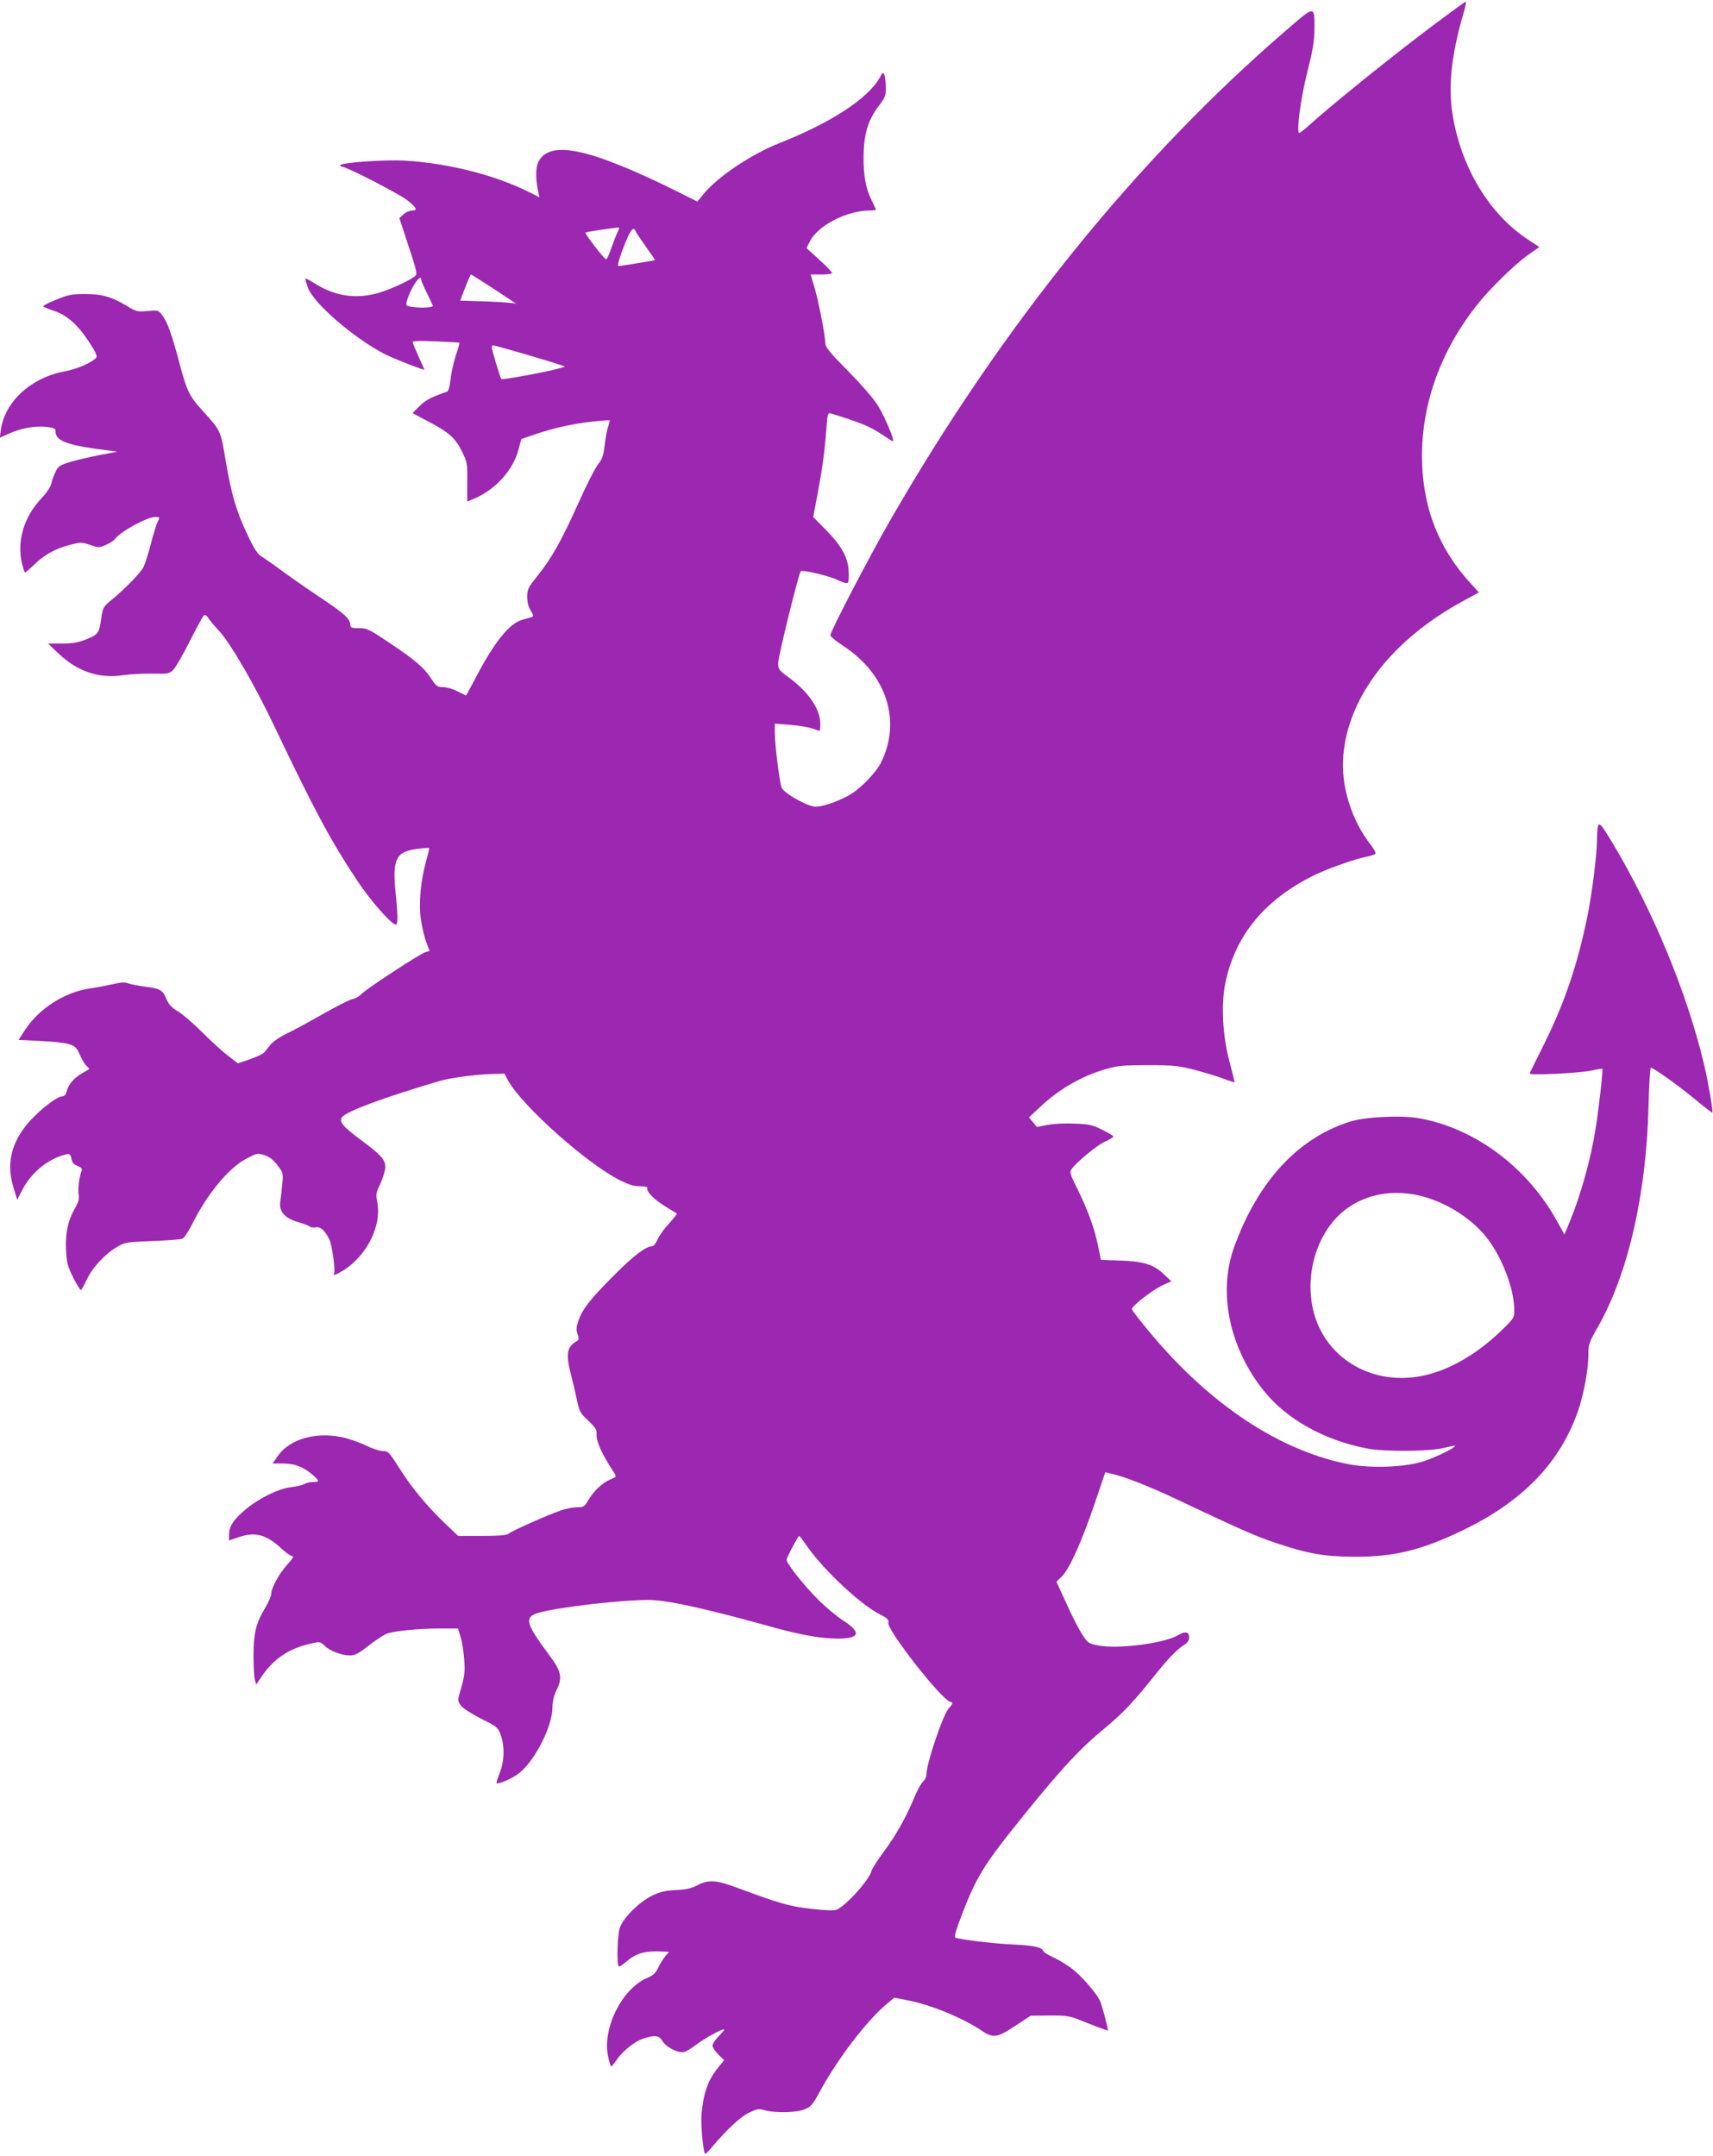
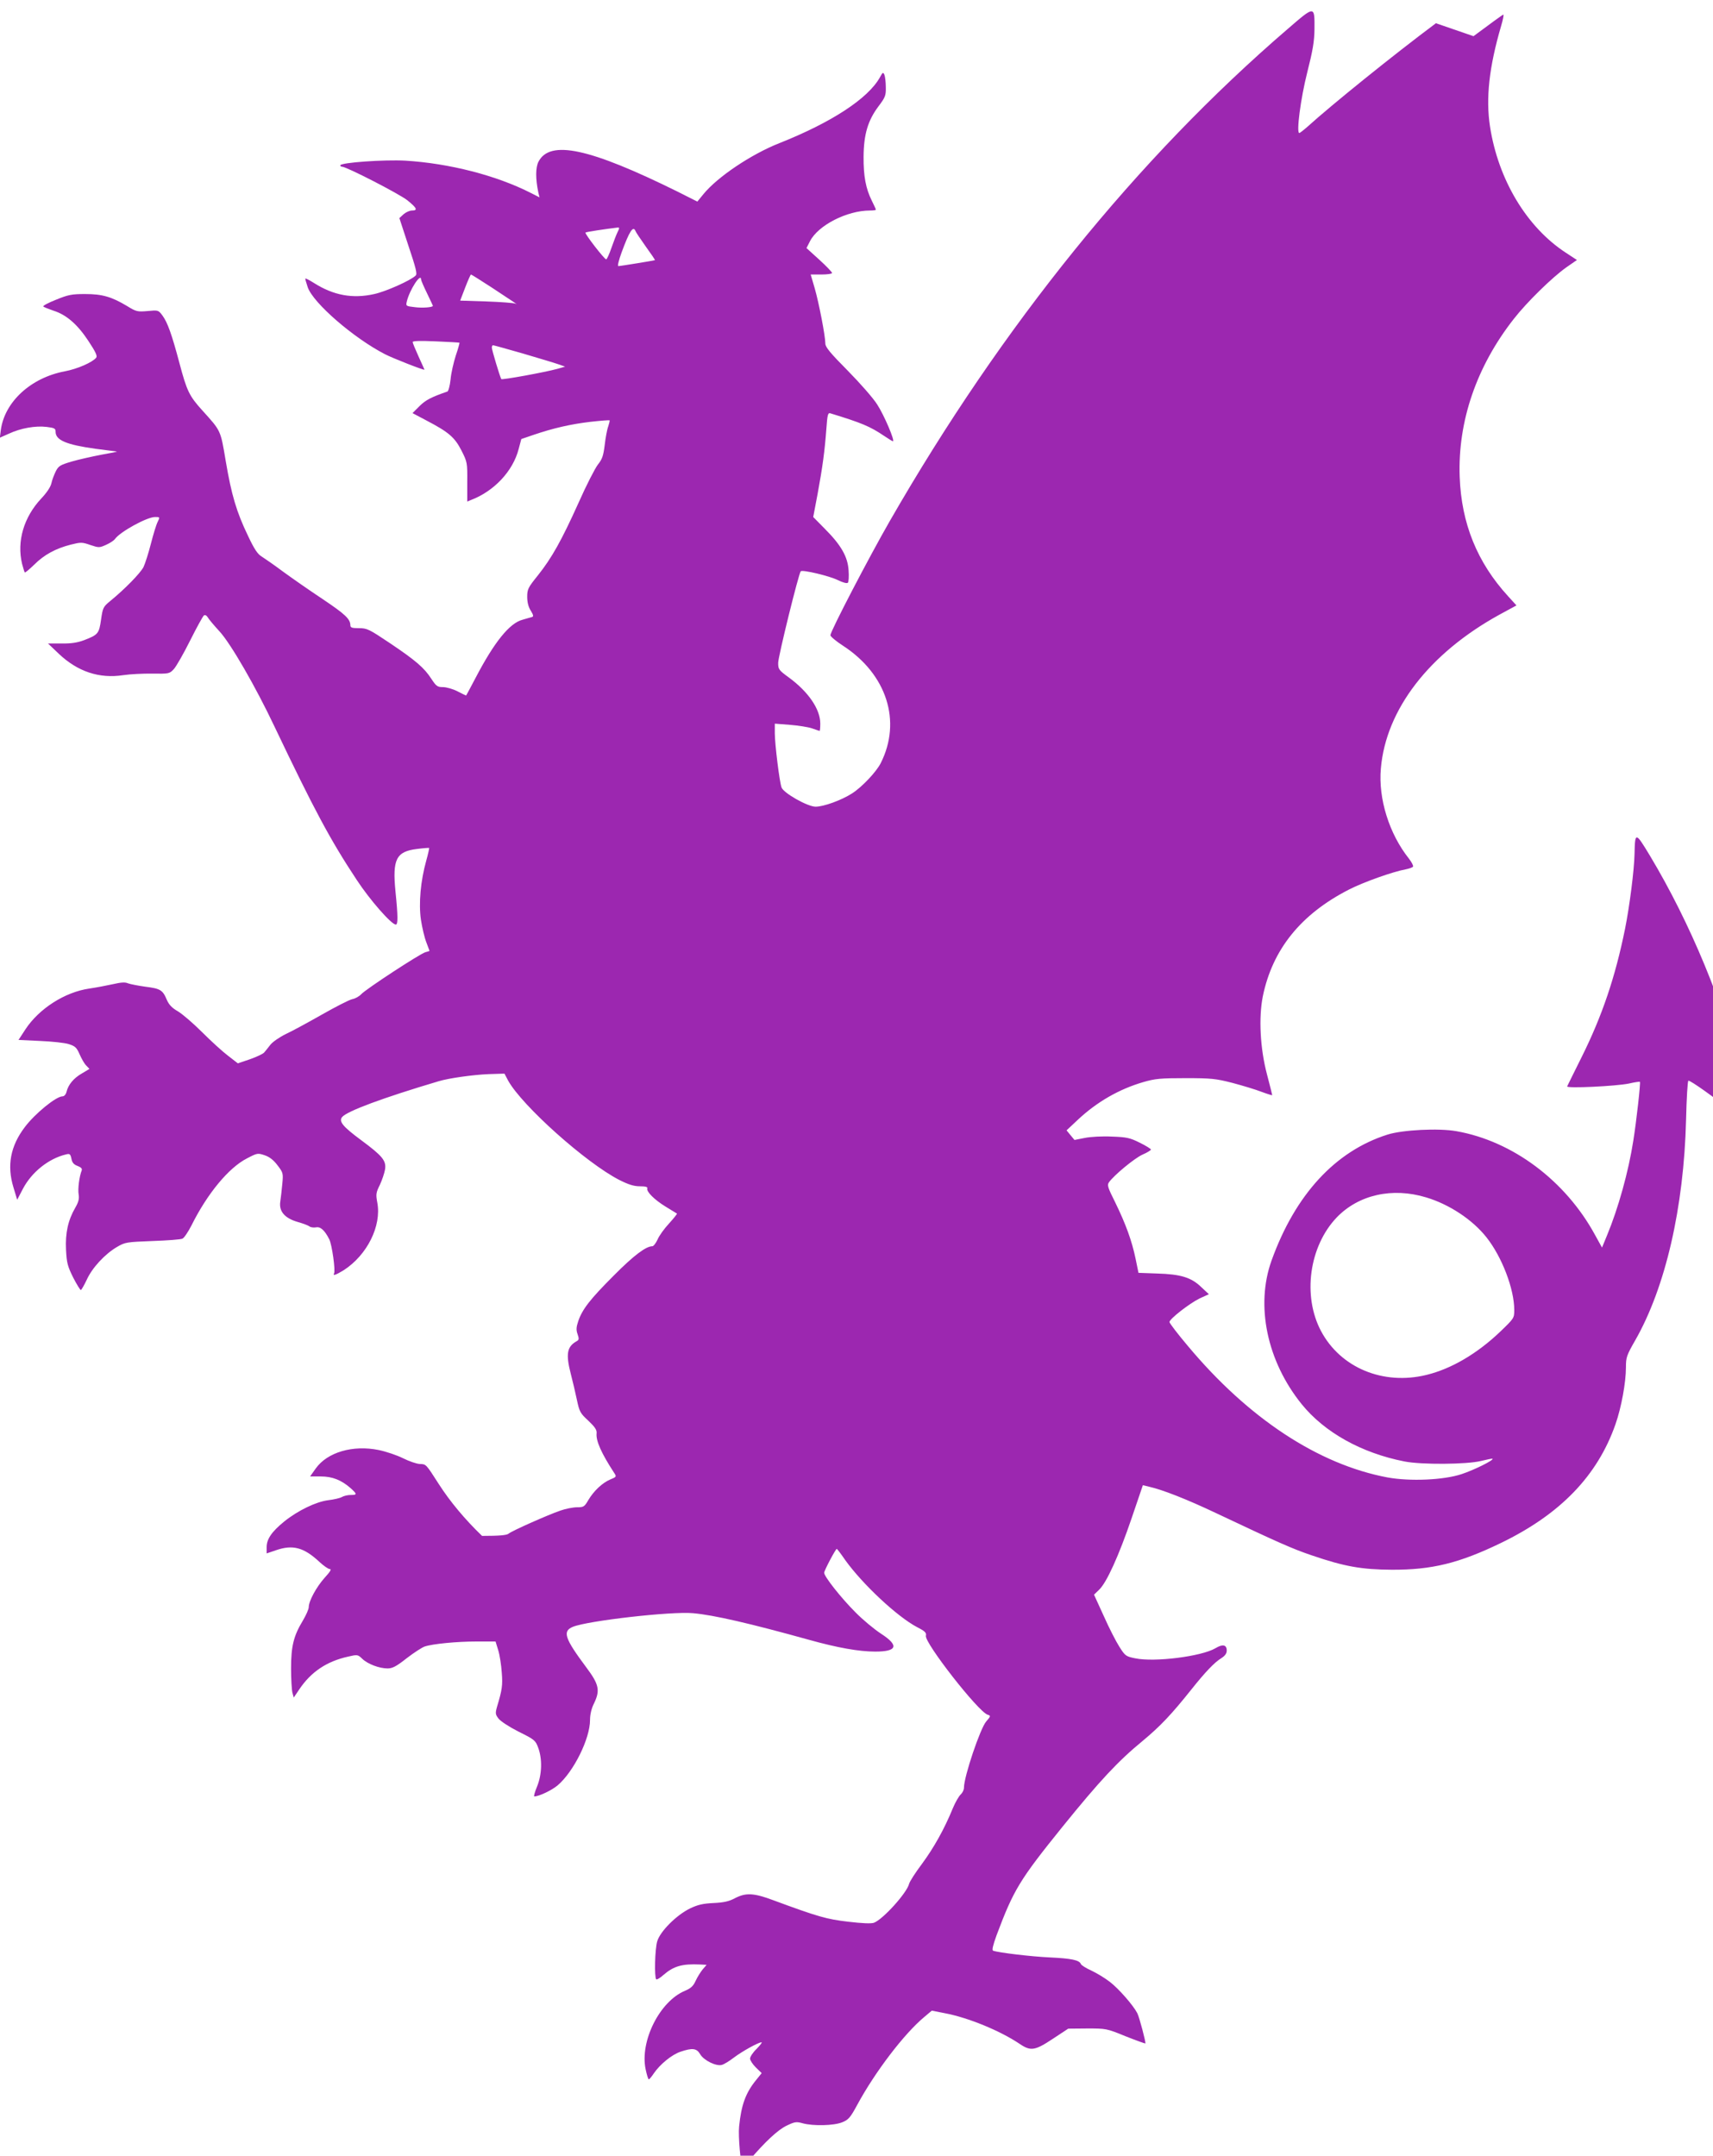
<svg xmlns="http://www.w3.org/2000/svg" version="1.0" width="1017pt" height="1280pt" viewBox="0 0 1017 1280" preserveAspectRatio="xMidYMid meet">
  <g transform="translate(0,1280) scale(0.1,-0.1)" fill="#9c27b0" stroke="none">
-     <path d="M8525 12662 c-252 -188 -621 -486 -762 -614 -24 -21 -46 -38 -49 -38 -19 0 8 206 47 360 33 130 42 184 43 255 1 143 3 143 -159 3 -894 -769 -1696 -1762 -2363 -2923 -123 -214 -352 -654 -352 -677 0 -7 34 -36 76 -63 259 -169 348 -448 223 -696 -26 -52 -111 -142 -170 -180 -64 -41 -169 -79 -217 -79 -47 0 -189 80 -202 114 -12 32 -40 257 -40 323 l0 56 90 -7 c49 -4 108 -13 131 -21 23 -8 43 -15 45 -15 2 0 4 19 4 43 0 86 -70 188 -185 273 -62 45 -65 50 -65 88 0 38 122 532 134 544 11 10 172 -28 221 -53 29 -14 53 -21 59 -15 4 4 7 37 4 73 -5 81 -44 150 -142 248 l-68 69 26 137 c30 163 42 253 52 386 6 83 9 97 23 93 186 -57 235 -77 321 -135 25 -17 48 -31 51 -31 14 0 -52 155 -93 218 -23 37 -102 127 -175 201 -104 105 -133 140 -133 161 0 44 -38 241 -63 328 l-24 82 64 0 c34 0 63 4 63 9 0 5 -34 41 -76 79 l-76 69 21 41 c48 94 219 182 356 182 19 0 35 2 35 5 0 3 -11 27 -24 53 -36 72 -50 147 -49 262 1 133 26 215 88 298 41 54 45 65 44 113 0 30 -4 63 -8 74 -8 18 -10 17 -27 -14 -70 -126 -287 -268 -597 -391 -167 -66 -367 -200 -451 -303 l-36 -44 -117 59 c-524 259 -758 309 -826 178 -18 -35 -18 -102 -1 -183 l7 -29 -51 26 c-206 105 -485 176 -745 192 -123 7 -387 -11 -387 -28 0 -4 5 -8 11 -8 26 0 339 -161 387 -199 57 -46 64 -61 28 -61 -14 0 -36 -10 -50 -22 l-25 -23 54 -165 c44 -131 53 -167 43 -176 -29 -29 -177 -95 -246 -110 -128 -29 -242 -8 -357 65 -27 17 -50 29 -52 27 -2 -1 5 -25 14 -52 33 -94 272 -301 458 -397 46 -24 235 -98 235 -92 0 1 -16 36 -35 78 -19 42 -35 80 -35 86 0 7 47 8 138 4 75 -3 138 -7 140 -8 1 -1 -8 -36 -22 -76 -13 -41 -28 -105 -31 -142 -4 -38 -13 -70 -19 -72 -96 -33 -130 -51 -166 -87 l-41 -41 83 -44 c132 -69 168 -100 208 -179 34 -67 35 -72 34 -186 l0 -116 22 9 c137 52 249 171 283 302 l16 60 70 24 c120 41 222 64 338 78 62 7 114 11 116 9 2 -1 -2 -18 -8 -36 -7 -18 -16 -68 -21 -111 -8 -64 -15 -84 -40 -115 -17 -22 -69 -123 -115 -227 -101 -224 -159 -328 -242 -432 -58 -72 -63 -82 -63 -127 0 -32 7 -60 21 -82 16 -26 18 -35 7 -38 -7 -2 -33 -9 -56 -16 -77 -20 -168 -133 -279 -346 -30 -57 -55 -104 -56 -104 -1 0 -24 11 -51 25 -27 14 -66 25 -86 25 -33 0 -40 5 -69 49 -42 65 -91 108 -249 214 -121 81 -133 87 -181 87 -42 0 -51 3 -51 18 -1 37 -31 65 -165 155 -77 51 -183 125 -235 163 -52 39 -109 78 -126 89 -24 14 -44 43 -82 124 -68 141 -98 243 -132 444 -31 185 -28 177 -138 299 -79 87 -93 117 -137 283 -45 169 -70 240 -101 282 -24 32 -25 32 -88 26 -60 -5 -67 -4 -122 30 -92 55 -147 71 -249 71 -79 0 -100 -4 -173 -34 -46 -18 -79 -36 -75 -40 4 -4 32 -15 61 -25 76 -24 142 -81 207 -180 43 -65 54 -89 46 -99 -23 -28 -112 -67 -187 -81 -201 -38 -356 -181 -379 -347 l-6 -47 54 24 c71 33 158 48 224 40 47 -6 53 -9 53 -29 0 -50 65 -77 238 -101 62 -8 118 -15 125 -16 7 -1 -34 -9 -91 -19 -57 -11 -137 -29 -178 -41 -67 -20 -77 -26 -93 -58 -10 -20 -22 -52 -26 -71 -5 -22 -27 -55 -60 -90 -104 -111 -146 -254 -114 -388 7 -26 14 -49 16 -51 2 -3 27 18 56 46 59 59 127 96 217 119 60 15 67 15 116 -2 51 -17 54 -17 94 1 23 10 47 26 53 35 31 43 190 130 237 130 30 0 30 0 16 -29 -8 -15 -26 -74 -40 -129 -14 -55 -34 -118 -44 -139 -19 -37 -112 -132 -199 -203 -40 -33 -43 -39 -53 -109 -12 -83 -17 -90 -100 -122 -40 -15 -77 -21 -135 -20 l-80 0 64 -61 c112 -106 240 -149 383 -127 40 6 118 10 173 9 98 -1 101 -1 127 27 14 15 58 92 97 170 39 78 76 145 82 149 7 4 16 -1 22 -11 5 -10 37 -48 71 -85 66 -72 213 -326 326 -565 234 -491 331 -673 488 -910 78 -119 206 -265 232 -265 13 0 13 49 -2 196 -19 192 4 238 128 253 38 5 70 7 72 6 1 -1 -6 -35 -17 -74 -34 -121 -46 -255 -32 -352 7 -46 21 -106 32 -134 10 -27 19 -51 19 -51 0 -1 -11 -5 -24 -8 -31 -8 -355 -220 -382 -250 -11 -12 -35 -26 -53 -29 -18 -4 -98 -45 -179 -91 -81 -46 -178 -99 -215 -116 -37 -18 -79 -47 -92 -64 -13 -17 -30 -38 -37 -46 -7 -8 -45 -26 -85 -40 l-71 -24 -58 45 c-32 24 -101 87 -154 140 -52 52 -117 108 -144 124 -35 20 -53 39 -66 69 -24 58 -39 66 -127 77 -43 6 -89 15 -103 20 -17 8 -42 6 -90 -5 -36 -8 -99 -20 -140 -26 -145 -21 -298 -119 -379 -242 l-41 -63 127 -6 c71 -3 148 -11 172 -19 37 -12 46 -20 63 -59 11 -25 28 -56 39 -67 l20 -21 -45 -27 c-49 -28 -81 -67 -91 -109 -4 -16 -14 -27 -24 -27 -38 0 -164 -103 -224 -183 -85 -112 -107 -228 -67 -358 l22 -73 34 65 c52 99 152 179 255 204 23 6 27 3 33 -25 4 -23 14 -35 36 -43 21 -8 29 -16 25 -27 -14 -35 -24 -110 -18 -143 4 -26 -1 -45 -20 -78 -43 -74 -60 -151 -55 -250 4 -78 9 -97 42 -164 21 -41 42 -75 46 -75 3 0 19 27 35 61 32 71 108 153 180 195 48 28 56 29 210 35 88 3 168 9 178 14 10 4 34 40 54 79 94 189 221 342 328 397 63 33 65 33 107 19 29 -10 53 -29 76 -60 33 -43 34 -47 28 -110 -3 -36 -9 -83 -12 -105 -9 -58 27 -99 104 -121 32 -9 63 -21 69 -26 7 -6 24 -8 38 -6 27 6 52 -16 80 -71 16 -32 38 -188 28 -203 -9 -16 14 -7 58 20 139 90 225 263 199 401 -9 49 -8 59 15 105 13 28 27 69 31 92 8 52 -15 80 -142 174 -108 80 -134 111 -113 137 29 35 241 114 574 213 60 18 202 38 295 42 l95 3 22 -42 c84 -150 463 -489 661 -590 54 -27 85 -37 121 -37 33 0 47 -4 44 -12 -7 -19 42 -68 109 -109 35 -21 65 -40 67 -41 2 -2 -19 -28 -47 -59 -28 -30 -59 -73 -68 -95 -10 -22 -24 -40 -31 -40 -38 0 -111 -55 -229 -174 -140 -140 -187 -200 -211 -271 -12 -36 -13 -52 -4 -77 9 -26 9 -34 -4 -41 -59 -33 -67 -75 -36 -196 11 -42 27 -110 36 -153 15 -71 20 -80 68 -124 39 -37 51 -55 49 -74 -5 -45 28 -119 105 -237 14 -21 13 -23 -24 -38 -47 -20 -97 -67 -130 -122 -23 -40 -28 -43 -67 -43 -24 0 -69 -9 -100 -20 -75 -26 -287 -120 -307 -137 -11 -9 -55 -13 -157 -13 l-142 0 -81 77 c-102 98 -191 205 -257 308 -77 120 -75 118 -113 119 -19 1 -63 16 -99 34 -36 18 -101 40 -145 49 -153 31 -304 -13 -373 -109 l-34 -48 63 0 c69 0 122 -21 177 -69 40 -36 40 -41 1 -41 -17 0 -40 -5 -52 -12 -12 -7 -48 -15 -81 -19 -72 -9 -180 -61 -261 -126 -75 -61 -105 -105 -105 -153 l0 -37 53 18 c102 36 168 18 261 -69 25 -23 52 -42 61 -42 12 0 2 -16 -31 -52 -49 -55 -94 -138 -94 -174 0 -12 -16 -48 -35 -80 -55 -91 -70 -152 -70 -284 0 -63 4 -128 8 -144 l8 -29 33 49 c70 104 163 166 289 194 56 13 58 13 85 -13 32 -31 101 -57 150 -57 29 0 52 12 114 61 43 33 91 64 106 69 47 16 192 30 309 30 l112 0 16 -52 c9 -29 18 -89 21 -133 6 -76 2 -102 -28 -202 -11 -39 -10 -46 8 -70 12 -16 62 -49 119 -78 95 -47 101 -52 117 -95 25 -67 23 -158 -6 -230 -14 -33 -21 -60 -17 -60 28 0 105 37 139 66 95 81 192 277 192 388 0 31 8 67 22 95 39 80 33 114 -44 217 -129 173 -143 215 -80 241 87 36 585 93 714 81 123 -11 335 -60 688 -158 168 -47 297 -70 393 -70 131 0 143 36 35 106 -40 26 -109 83 -153 128 -85 85 -185 212 -185 234 0 13 68 142 75 142 2 0 25 -30 51 -68 103 -143 308 -335 426 -397 47 -24 56 -33 52 -51 -10 -40 311 -452 367 -469 19 -6 18 -9 -9 -40 -35 -40 -132 -327 -132 -393 0 -13 -9 -31 -19 -40 -11 -10 -32 -46 -47 -82 -50 -123 -113 -235 -183 -330 -39 -52 -74 -106 -77 -120 -14 -54 -154 -209 -208 -230 -16 -6 -69 -4 -153 6 -129 15 -178 29 -446 128 -115 43 -162 45 -226 12 -35 -19 -66 -26 -127 -29 -64 -3 -94 -10 -140 -32 -82 -40 -178 -137 -195 -195 -14 -46 -18 -214 -6 -226 3 -4 23 8 43 26 60 52 110 67 217 62 l39 -2 -24 -28 c-12 -15 -31 -45 -41 -67 -14 -31 -28 -44 -63 -59 -150 -62 -269 -299 -234 -466 7 -33 15 -60 19 -60 3 0 17 16 30 36 37 54 107 111 158 128 71 24 96 21 117 -15 22 -37 96 -73 129 -63 12 3 45 23 72 44 49 37 145 90 163 90 6 0 -8 -17 -29 -39 -22 -21 -39 -47 -39 -58 0 -10 16 -34 34 -52 l35 -34 -33 -41 c-62 -76 -88 -147 -101 -276 -6 -57 9 -227 21 -239 2 -3 21 15 41 40 92 108 169 180 220 204 48 23 57 25 96 14 63 -17 185 -14 234 6 37 15 48 27 89 103 107 198 281 425 398 522 l45 38 76 -15 c139 -26 329 -104 445 -182 66 -45 91 -41 198 30 l91 60 113 1 c111 0 115 0 227 -46 63 -25 116 -44 118 -43 4 5 -36 157 -48 180 -25 48 -111 146 -162 185 -29 23 -79 53 -111 68 -31 14 -60 32 -62 39 -9 23 -56 33 -184 39 -110 5 -304 28 -337 40 -8 3 -1 32 21 93 101 269 136 327 391 643 221 273 329 389 475 509 106 88 172 158 290 306 82 103 137 161 178 186 22 14 32 28 32 45 0 35 -24 40 -67 14 -83 -49 -362 -84 -476 -60 -55 11 -60 14 -94 68 -20 31 -62 113 -93 183 l-58 127 30 29 c45 42 118 204 193 424 l67 197 37 -9 c80 -18 223 -74 396 -156 366 -173 455 -213 571 -252 193 -66 295 -84 474 -85 238 -1 400 39 648 159 353 171 573 399 680 705 35 100 62 248 62 338 0 59 4 71 55 160 180 315 289 789 302 1310 3 127 9 232 14 232 15 0 157 -101 258 -184 57 -48 106 -85 107 -83 6 6 -25 184 -50 290 -101 423 -303 912 -543 1312 -87 144 -89 144 -92 10 -2 -94 -29 -307 -56 -442 -58 -287 -136 -518 -258 -763 -45 -91 -84 -169 -86 -174 -5 -13 290 1 367 17 34 8 63 12 65 10 5 -4 -21 -236 -39 -348 -29 -187 -90 -404 -156 -563 l-30 -73 -42 76 c-175 321 -488 556 -822 615 -106 19 -320 8 -409 -20 -310 -98 -548 -356 -689 -748 -96 -268 -27 -598 179 -853 135 -167 355 -290 610 -340 100 -20 371 -18 455 3 36 9 66 15 68 13 9 -8 -110 -67 -183 -91 -108 -36 -307 -44 -440 -20 -411 77 -827 351 -1186 781 -60 71 -109 135 -109 142 0 18 118 110 179 140 l55 25 -46 43 c-59 57 -122 76 -262 80 l-110 4 -17 83 c-22 107 -59 208 -121 335 -45 90 -49 103 -37 120 31 43 152 143 199 164 28 12 50 26 50 30 0 4 -30 23 -67 41 -58 29 -78 33 -165 36 -55 3 -127 -1 -161 -8 l-61 -12 -24 29 -23 28 66 62 c114 107 246 183 391 225 69 20 101 23 249 23 154 0 180 -3 278 -28 60 -16 137 -39 173 -53 35 -13 64 -22 64 -20 0 3 -14 58 -31 123 -41 155 -50 337 -25 463 57 279 226 489 512 635 86 44 260 106 337 120 20 4 40 11 43 16 3 5 -8 26 -24 47 -118 148 -183 357 -167 536 30 350 287 683 702 912 l103 56 -50 55 c-183 200 -277 432 -287 708 -12 330 100 656 321 938 77 99 228 247 313 307 l62 43 -67 44 c-232 152 -400 433 -449 748 -26 170 -5 355 66 598 11 37 17 67 13 67 -4 0 -83 -58 -177 -128z m-4858 -1239 c-8 -16 -24 -58 -37 -95 -13 -38 -27 -68 -31 -68 -11 0 -129 153 -123 159 3 4 117 21 192 30 10 1 10 -5 -1 -26z m106 5 c2 -7 30 -48 61 -92 31 -43 56 -79 54 -81 -4 -2 -204 -35 -217 -35 -6 0 3 36 19 80 47 128 69 162 83 128z m-854 -335 c141 -93 161 -106 141 -96 -8 4 -86 10 -172 13 l-156 5 30 78 c16 42 32 77 34 77 3 0 58 -35 123 -77z m-419 47 c0 -5 16 -42 35 -81 19 -40 35 -73 35 -75 0 -9 -62 -14 -107 -8 -53 6 -54 7 -48 33 16 69 85 175 85 131z m604 -439 c94 -28 189 -56 211 -64 l40 -14 -45 -13 c-77 -21 -330 -67 -334 -61 -8 14 -56 173 -56 187 0 7 3 14 7 14 4 0 83 -22 177 -49z m5363 -5011 c137 -41 275 -132 358 -237 92 -116 165 -307 165 -431 0 -49 -1 -50 -83 -129 -136 -130 -290 -221 -438 -257 -257 -63 -510 42 -626 260 -111 209 -71 503 93 675 130 135 330 180 531 119z" />
+     <path d="M8525 12662 c-252 -188 -621 -486 -762 -614 -24 -21 -46 -38 -49 -38 -19 0 8 206 47 360 33 130 42 184 43 255 1 143 3 143 -159 3 -894 -769 -1696 -1762 -2363 -2923 -123 -214 -352 -654 -352 -677 0 -7 34 -36 76 -63 259 -169 348 -448 223 -696 -26 -52 -111 -142 -170 -180 -64 -41 -169 -79 -217 -79 -47 0 -189 80 -202 114 -12 32 -40 257 -40 323 l0 56 90 -7 c49 -4 108 -13 131 -21 23 -8 43 -15 45 -15 2 0 4 19 4 43 0 86 -70 188 -185 273 -62 45 -65 50 -65 88 0 38 122 532 134 544 11 10 172 -28 221 -53 29 -14 53 -21 59 -15 4 4 7 37 4 73 -5 81 -44 150 -142 248 l-68 69 26 137 c30 163 42 253 52 386 6 83 9 97 23 93 186 -57 235 -77 321 -135 25 -17 48 -31 51 -31 14 0 -52 155 -93 218 -23 37 -102 127 -175 201 -104 105 -133 140 -133 161 0 44 -38 241 -63 328 l-24 82 64 0 c34 0 63 4 63 9 0 5 -34 41 -76 79 l-76 69 21 41 c48 94 219 182 356 182 19 0 35 2 35 5 0 3 -11 27 -24 53 -36 72 -50 147 -49 262 1 133 26 215 88 298 41 54 45 65 44 113 0 30 -4 63 -8 74 -8 18 -10 17 -27 -14 -70 -126 -287 -268 -597 -391 -167 -66 -367 -200 -451 -303 l-36 -44 -117 59 c-524 259 -758 309 -826 178 -18 -35 -18 -102 -1 -183 l7 -29 -51 26 c-206 105 -485 176 -745 192 -123 7 -387 -11 -387 -28 0 -4 5 -8 11 -8 26 0 339 -161 387 -199 57 -46 64 -61 28 -61 -14 0 -36 -10 -50 -22 l-25 -23 54 -165 c44 -131 53 -167 43 -176 -29 -29 -177 -95 -246 -110 -128 -29 -242 -8 -357 65 -27 17 -50 29 -52 27 -2 -1 5 -25 14 -52 33 -94 272 -301 458 -397 46 -24 235 -98 235 -92 0 1 -16 36 -35 78 -19 42 -35 80 -35 86 0 7 47 8 138 4 75 -3 138 -7 140 -8 1 -1 -8 -36 -22 -76 -13 -41 -28 -105 -31 -142 -4 -38 -13 -70 -19 -72 -96 -33 -130 -51 -166 -87 l-41 -41 83 -44 c132 -69 168 -100 208 -179 34 -67 35 -72 34 -186 l0 -116 22 9 c137 52 249 171 283 302 l16 60 70 24 c120 41 222 64 338 78 62 7 114 11 116 9 2 -1 -2 -18 -8 -36 -7 -18 -16 -68 -21 -111 -8 -64 -15 -84 -40 -115 -17 -22 -69 -123 -115 -227 -101 -224 -159 -328 -242 -432 -58 -72 -63 -82 -63 -127 0 -32 7 -60 21 -82 16 -26 18 -35 7 -38 -7 -2 -33 -9 -56 -16 -77 -20 -168 -133 -279 -346 -30 -57 -55 -104 -56 -104 -1 0 -24 11 -51 25 -27 14 -66 25 -86 25 -33 0 -40 5 -69 49 -42 65 -91 108 -249 214 -121 81 -133 87 -181 87 -42 0 -51 3 -51 18 -1 37 -31 65 -165 155 -77 51 -183 125 -235 163 -52 39 -109 78 -126 89 -24 14 -44 43 -82 124 -68 141 -98 243 -132 444 -31 185 -28 177 -138 299 -79 87 -93 117 -137 283 -45 169 -70 240 -101 282 -24 32 -25 32 -88 26 -60 -5 -67 -4 -122 30 -92 55 -147 71 -249 71 -79 0 -100 -4 -173 -34 -46 -18 -79 -36 -75 -40 4 -4 32 -15 61 -25 76 -24 142 -81 207 -180 43 -65 54 -89 46 -99 -23 -28 -112 -67 -187 -81 -201 -38 -356 -181 -379 -347 l-6 -47 54 24 c71 33 158 48 224 40 47 -6 53 -9 53 -29 0 -50 65 -77 238 -101 62 -8 118 -15 125 -16 7 -1 -34 -9 -91 -19 -57 -11 -137 -29 -178 -41 -67 -20 -77 -26 -93 -58 -10 -20 -22 -52 -26 -71 -5 -22 -27 -55 -60 -90 -104 -111 -146 -254 -114 -388 7 -26 14 -49 16 -51 2 -3 27 18 56 46 59 59 127 96 217 119 60 15 67 15 116 -2 51 -17 54 -17 94 1 23 10 47 26 53 35 31 43 190 130 237 130 30 0 30 0 16 -29 -8 -15 -26 -74 -40 -129 -14 -55 -34 -118 -44 -139 -19 -37 -112 -132 -199 -203 -40 -33 -43 -39 -53 -109 -12 -83 -17 -90 -100 -122 -40 -15 -77 -21 -135 -20 l-80 0 64 -61 c112 -106 240 -149 383 -127 40 6 118 10 173 9 98 -1 101 -1 127 27 14 15 58 92 97 170 39 78 76 145 82 149 7 4 16 -1 22 -11 5 -10 37 -48 71 -85 66 -72 213 -326 326 -565 234 -491 331 -673 488 -910 78 -119 206 -265 232 -265 13 0 13 49 -2 196 -19 192 4 238 128 253 38 5 70 7 72 6 1 -1 -6 -35 -17 -74 -34 -121 -46 -255 -32 -352 7 -46 21 -106 32 -134 10 -27 19 -51 19 -51 0 -1 -11 -5 -24 -8 -31 -8 -355 -220 -382 -250 -11 -12 -35 -26 -53 -29 -18 -4 -98 -45 -179 -91 -81 -46 -178 -99 -215 -116 -37 -18 -79 -47 -92 -64 -13 -17 -30 -38 -37 -46 -7 -8 -45 -26 -85 -40 l-71 -24 -58 45 c-32 24 -101 87 -154 140 -52 52 -117 108 -144 124 -35 20 -53 39 -66 69 -24 58 -39 66 -127 77 -43 6 -89 15 -103 20 -17 8 -42 6 -90 -5 -36 -8 -99 -20 -140 -26 -145 -21 -298 -119 -379 -242 l-41 -63 127 -6 c71 -3 148 -11 172 -19 37 -12 46 -20 63 -59 11 -25 28 -56 39 -67 l20 -21 -45 -27 c-49 -28 -81 -67 -91 -109 -4 -16 -14 -27 -24 -27 -38 0 -164 -103 -224 -183 -85 -112 -107 -228 -67 -358 l22 -73 34 65 c52 99 152 179 255 204 23 6 27 3 33 -25 4 -23 14 -35 36 -43 21 -8 29 -16 25 -27 -14 -35 -24 -110 -18 -143 4 -26 -1 -45 -20 -78 -43 -74 -60 -151 -55 -250 4 -78 9 -97 42 -164 21 -41 42 -75 46 -75 3 0 19 27 35 61 32 71 108 153 180 195 48 28 56 29 210 35 88 3 168 9 178 14 10 4 34 40 54 79 94 189 221 342 328 397 63 33 65 33 107 19 29 -10 53 -29 76 -60 33 -43 34 -47 28 -110 -3 -36 -9 -83 -12 -105 -9 -58 27 -99 104 -121 32 -9 63 -21 69 -26 7 -6 24 -8 38 -6 27 6 52 -16 80 -71 16 -32 38 -188 28 -203 -9 -16 14 -7 58 20 139 90 225 263 199 401 -9 49 -8 59 15 105 13 28 27 69 31 92 8 52 -15 80 -142 174 -108 80 -134 111 -113 137 29 35 241 114 574 213 60 18 202 38 295 42 l95 3 22 -42 c84 -150 463 -489 661 -590 54 -27 85 -37 121 -37 33 0 47 -4 44 -12 -7 -19 42 -68 109 -109 35 -21 65 -40 67 -41 2 -2 -19 -28 -47 -59 -28 -30 -59 -73 -68 -95 -10 -22 -24 -40 -31 -40 -38 0 -111 -55 -229 -174 -140 -140 -187 -200 -211 -271 -12 -36 -13 -52 -4 -77 9 -26 9 -34 -4 -41 -59 -33 -67 -75 -36 -196 11 -42 27 -110 36 -153 15 -71 20 -80 68 -124 39 -37 51 -55 49 -74 -5 -45 28 -119 105 -237 14 -21 13 -23 -24 -38 -47 -20 -97 -67 -130 -122 -23 -40 -28 -43 -67 -43 -24 0 -69 -9 -100 -20 -75 -26 -287 -120 -307 -137 -11 -9 -55 -13 -157 -13 c-102 98 -191 205 -257 308 -77 120 -75 118 -113 119 -19 1 -63 16 -99 34 -36 18 -101 40 -145 49 -153 31 -304 -13 -373 -109 l-34 -48 63 0 c69 0 122 -21 177 -69 40 -36 40 -41 1 -41 -17 0 -40 -5 -52 -12 -12 -7 -48 -15 -81 -19 -72 -9 -180 -61 -261 -126 -75 -61 -105 -105 -105 -153 l0 -37 53 18 c102 36 168 18 261 -69 25 -23 52 -42 61 -42 12 0 2 -16 -31 -52 -49 -55 -94 -138 -94 -174 0 -12 -16 -48 -35 -80 -55 -91 -70 -152 -70 -284 0 -63 4 -128 8 -144 l8 -29 33 49 c70 104 163 166 289 194 56 13 58 13 85 -13 32 -31 101 -57 150 -57 29 0 52 12 114 61 43 33 91 64 106 69 47 16 192 30 309 30 l112 0 16 -52 c9 -29 18 -89 21 -133 6 -76 2 -102 -28 -202 -11 -39 -10 -46 8 -70 12 -16 62 -49 119 -78 95 -47 101 -52 117 -95 25 -67 23 -158 -6 -230 -14 -33 -21 -60 -17 -60 28 0 105 37 139 66 95 81 192 277 192 388 0 31 8 67 22 95 39 80 33 114 -44 217 -129 173 -143 215 -80 241 87 36 585 93 714 81 123 -11 335 -60 688 -158 168 -47 297 -70 393 -70 131 0 143 36 35 106 -40 26 -109 83 -153 128 -85 85 -185 212 -185 234 0 13 68 142 75 142 2 0 25 -30 51 -68 103 -143 308 -335 426 -397 47 -24 56 -33 52 -51 -10 -40 311 -452 367 -469 19 -6 18 -9 -9 -40 -35 -40 -132 -327 -132 -393 0 -13 -9 -31 -19 -40 -11 -10 -32 -46 -47 -82 -50 -123 -113 -235 -183 -330 -39 -52 -74 -106 -77 -120 -14 -54 -154 -209 -208 -230 -16 -6 -69 -4 -153 6 -129 15 -178 29 -446 128 -115 43 -162 45 -226 12 -35 -19 -66 -26 -127 -29 -64 -3 -94 -10 -140 -32 -82 -40 -178 -137 -195 -195 -14 -46 -18 -214 -6 -226 3 -4 23 8 43 26 60 52 110 67 217 62 l39 -2 -24 -28 c-12 -15 -31 -45 -41 -67 -14 -31 -28 -44 -63 -59 -150 -62 -269 -299 -234 -466 7 -33 15 -60 19 -60 3 0 17 16 30 36 37 54 107 111 158 128 71 24 96 21 117 -15 22 -37 96 -73 129 -63 12 3 45 23 72 44 49 37 145 90 163 90 6 0 -8 -17 -29 -39 -22 -21 -39 -47 -39 -58 0 -10 16 -34 34 -52 l35 -34 -33 -41 c-62 -76 -88 -147 -101 -276 -6 -57 9 -227 21 -239 2 -3 21 15 41 40 92 108 169 180 220 204 48 23 57 25 96 14 63 -17 185 -14 234 6 37 15 48 27 89 103 107 198 281 425 398 522 l45 38 76 -15 c139 -26 329 -104 445 -182 66 -45 91 -41 198 30 l91 60 113 1 c111 0 115 0 227 -46 63 -25 116 -44 118 -43 4 5 -36 157 -48 180 -25 48 -111 146 -162 185 -29 23 -79 53 -111 68 -31 14 -60 32 -62 39 -9 23 -56 33 -184 39 -110 5 -304 28 -337 40 -8 3 -1 32 21 93 101 269 136 327 391 643 221 273 329 389 475 509 106 88 172 158 290 306 82 103 137 161 178 186 22 14 32 28 32 45 0 35 -24 40 -67 14 -83 -49 -362 -84 -476 -60 -55 11 -60 14 -94 68 -20 31 -62 113 -93 183 l-58 127 30 29 c45 42 118 204 193 424 l67 197 37 -9 c80 -18 223 -74 396 -156 366 -173 455 -213 571 -252 193 -66 295 -84 474 -85 238 -1 400 39 648 159 353 171 573 399 680 705 35 100 62 248 62 338 0 59 4 71 55 160 180 315 289 789 302 1310 3 127 9 232 14 232 15 0 157 -101 258 -184 57 -48 106 -85 107 -83 6 6 -25 184 -50 290 -101 423 -303 912 -543 1312 -87 144 -89 144 -92 10 -2 -94 -29 -307 -56 -442 -58 -287 -136 -518 -258 -763 -45 -91 -84 -169 -86 -174 -5 -13 290 1 367 17 34 8 63 12 65 10 5 -4 -21 -236 -39 -348 -29 -187 -90 -404 -156 -563 l-30 -73 -42 76 c-175 321 -488 556 -822 615 -106 19 -320 8 -409 -20 -310 -98 -548 -356 -689 -748 -96 -268 -27 -598 179 -853 135 -167 355 -290 610 -340 100 -20 371 -18 455 3 36 9 66 15 68 13 9 -8 -110 -67 -183 -91 -108 -36 -307 -44 -440 -20 -411 77 -827 351 -1186 781 -60 71 -109 135 -109 142 0 18 118 110 179 140 l55 25 -46 43 c-59 57 -122 76 -262 80 l-110 4 -17 83 c-22 107 -59 208 -121 335 -45 90 -49 103 -37 120 31 43 152 143 199 164 28 12 50 26 50 30 0 4 -30 23 -67 41 -58 29 -78 33 -165 36 -55 3 -127 -1 -161 -8 l-61 -12 -24 29 -23 28 66 62 c114 107 246 183 391 225 69 20 101 23 249 23 154 0 180 -3 278 -28 60 -16 137 -39 173 -53 35 -13 64 -22 64 -20 0 3 -14 58 -31 123 -41 155 -50 337 -25 463 57 279 226 489 512 635 86 44 260 106 337 120 20 4 40 11 43 16 3 5 -8 26 -24 47 -118 148 -183 357 -167 536 30 350 287 683 702 912 l103 56 -50 55 c-183 200 -277 432 -287 708 -12 330 100 656 321 938 77 99 228 247 313 307 l62 43 -67 44 c-232 152 -400 433 -449 748 -26 170 -5 355 66 598 11 37 17 67 13 67 -4 0 -83 -58 -177 -128z m-4858 -1239 c-8 -16 -24 -58 -37 -95 -13 -38 -27 -68 -31 -68 -11 0 -129 153 -123 159 3 4 117 21 192 30 10 1 10 -5 -1 -26z m106 5 c2 -7 30 -48 61 -92 31 -43 56 -79 54 -81 -4 -2 -204 -35 -217 -35 -6 0 3 36 19 80 47 128 69 162 83 128z m-854 -335 c141 -93 161 -106 141 -96 -8 4 -86 10 -172 13 l-156 5 30 78 c16 42 32 77 34 77 3 0 58 -35 123 -77z m-419 47 c0 -5 16 -42 35 -81 19 -40 35 -73 35 -75 0 -9 -62 -14 -107 -8 -53 6 -54 7 -48 33 16 69 85 175 85 131z m604 -439 c94 -28 189 -56 211 -64 l40 -14 -45 -13 c-77 -21 -330 -67 -334 -61 -8 14 -56 173 -56 187 0 7 3 14 7 14 4 0 83 -22 177 -49z m5363 -5011 c137 -41 275 -132 358 -237 92 -116 165 -307 165 -431 0 -49 -1 -50 -83 -129 -136 -130 -290 -221 -438 -257 -257 -63 -510 42 -626 260 -111 209 -71 503 93 675 130 135 330 180 531 119z" />
  </g>
</svg>